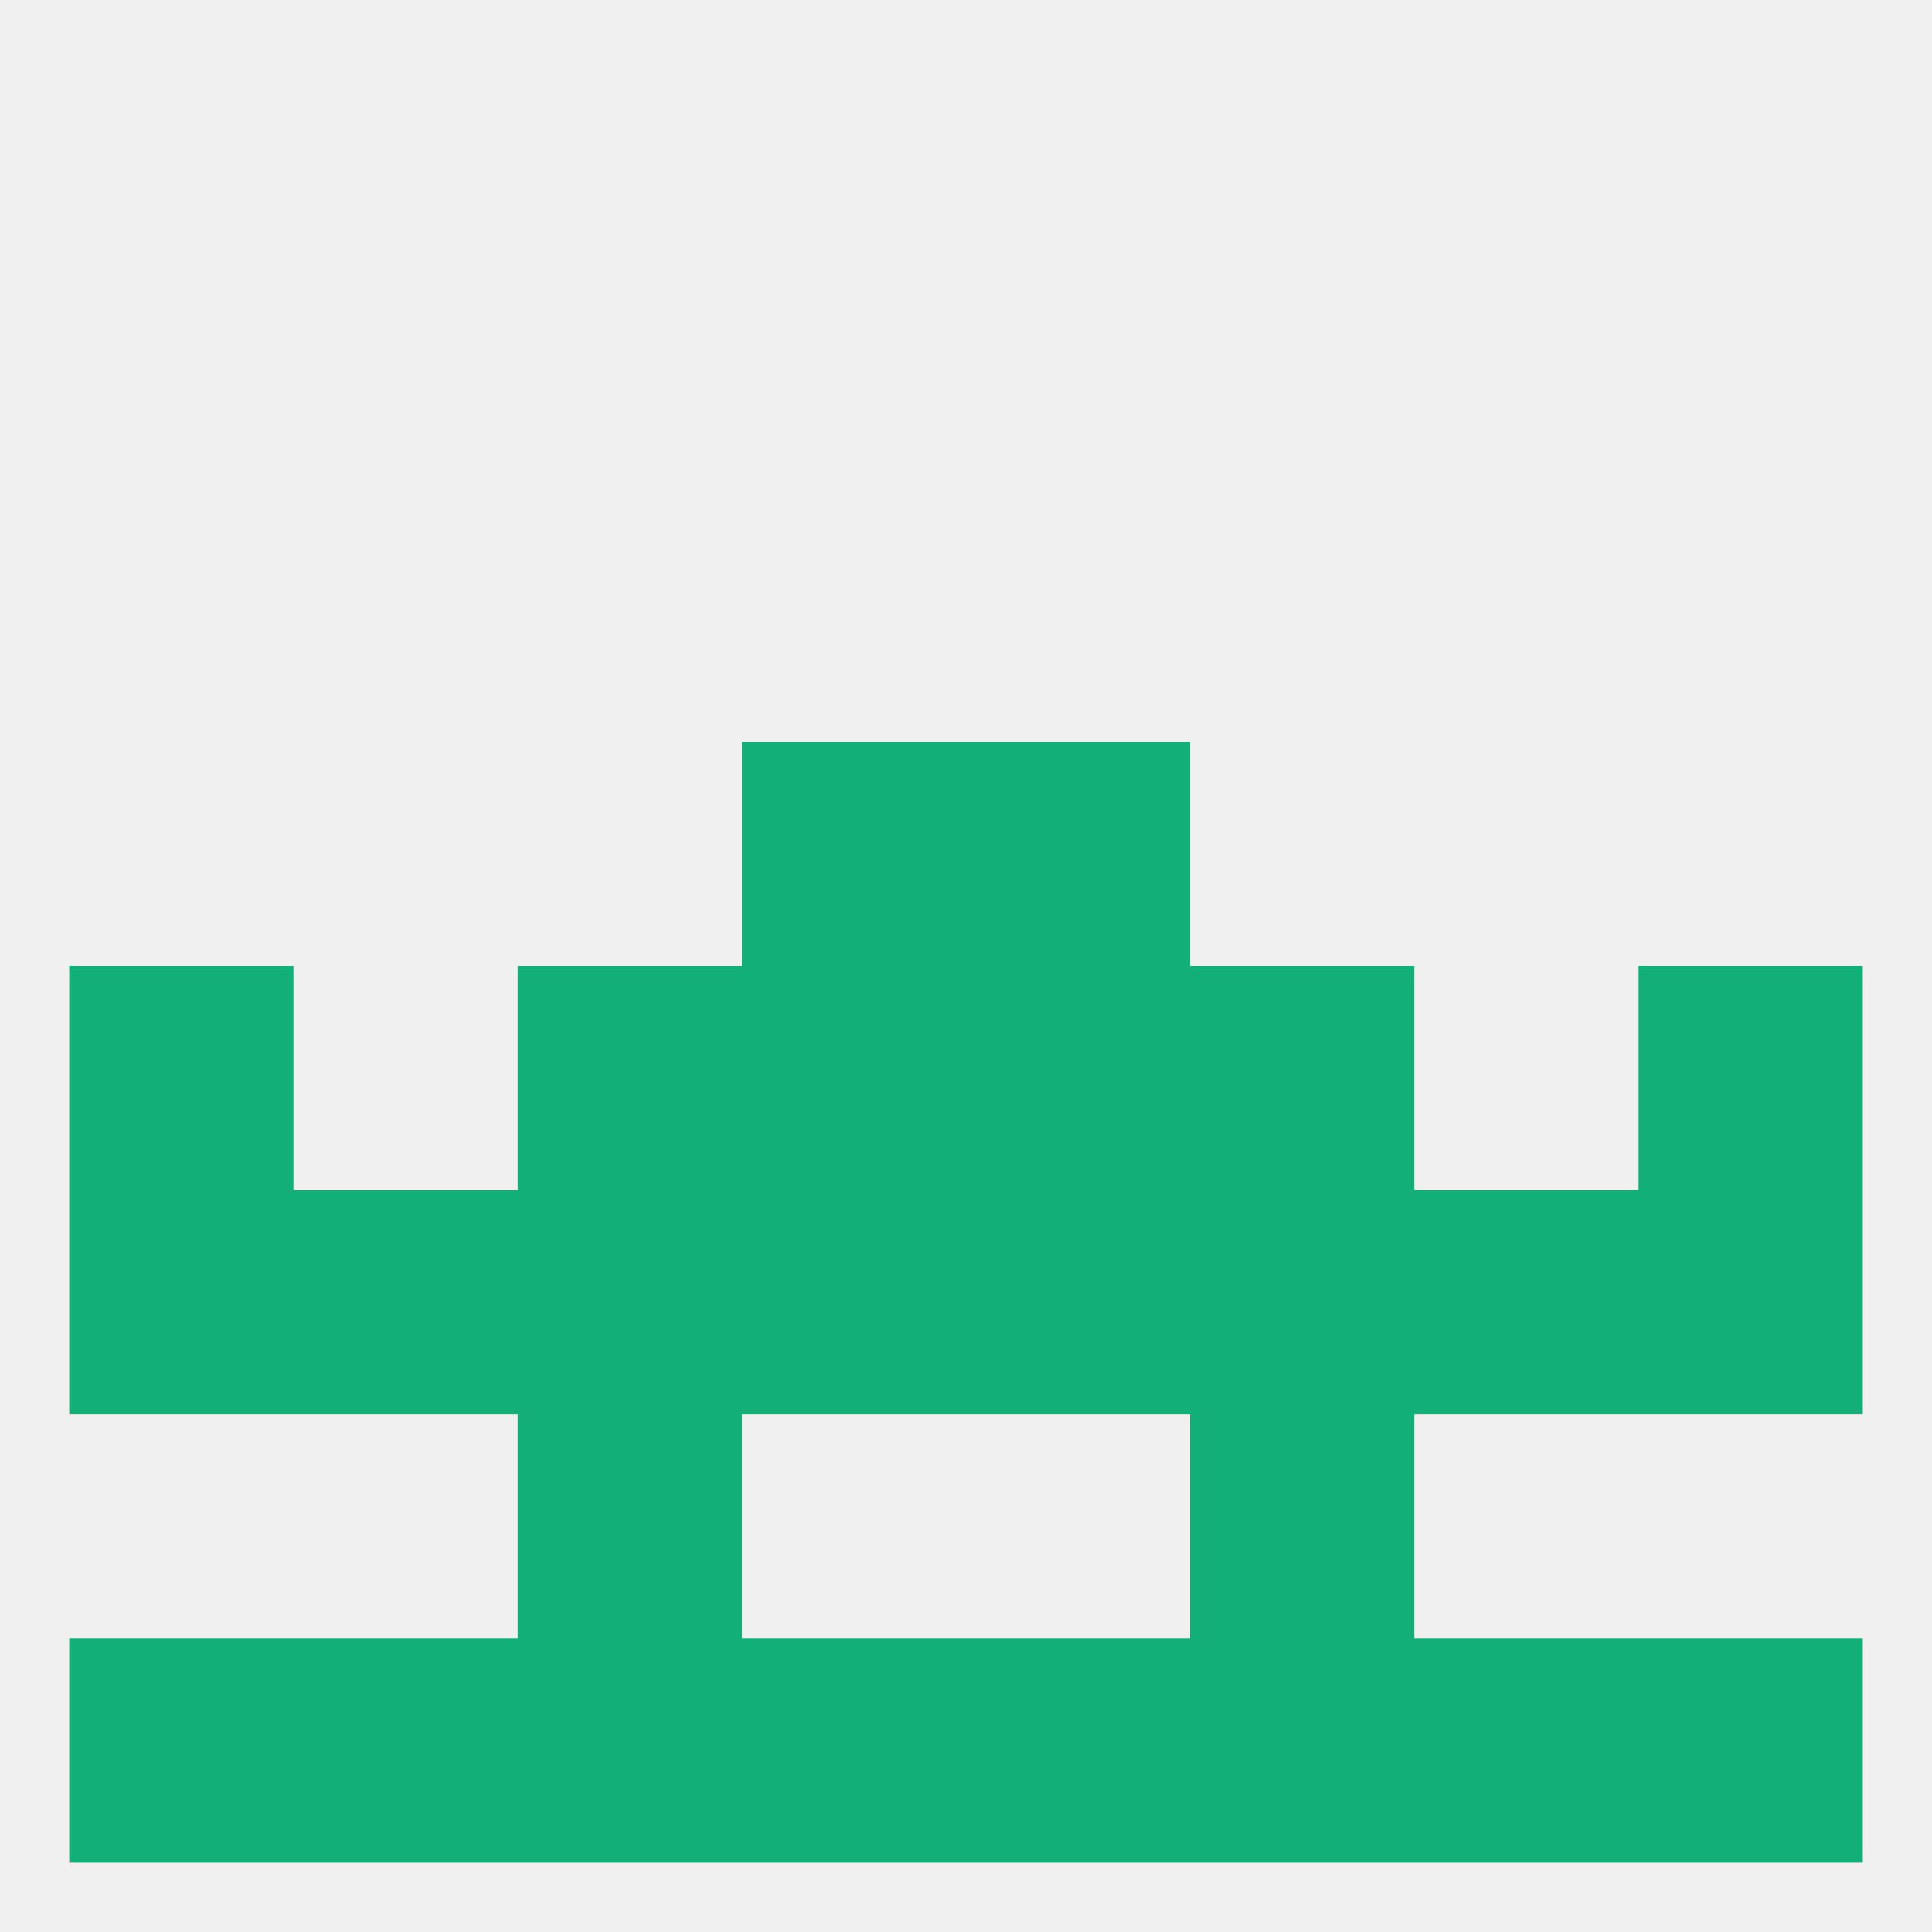
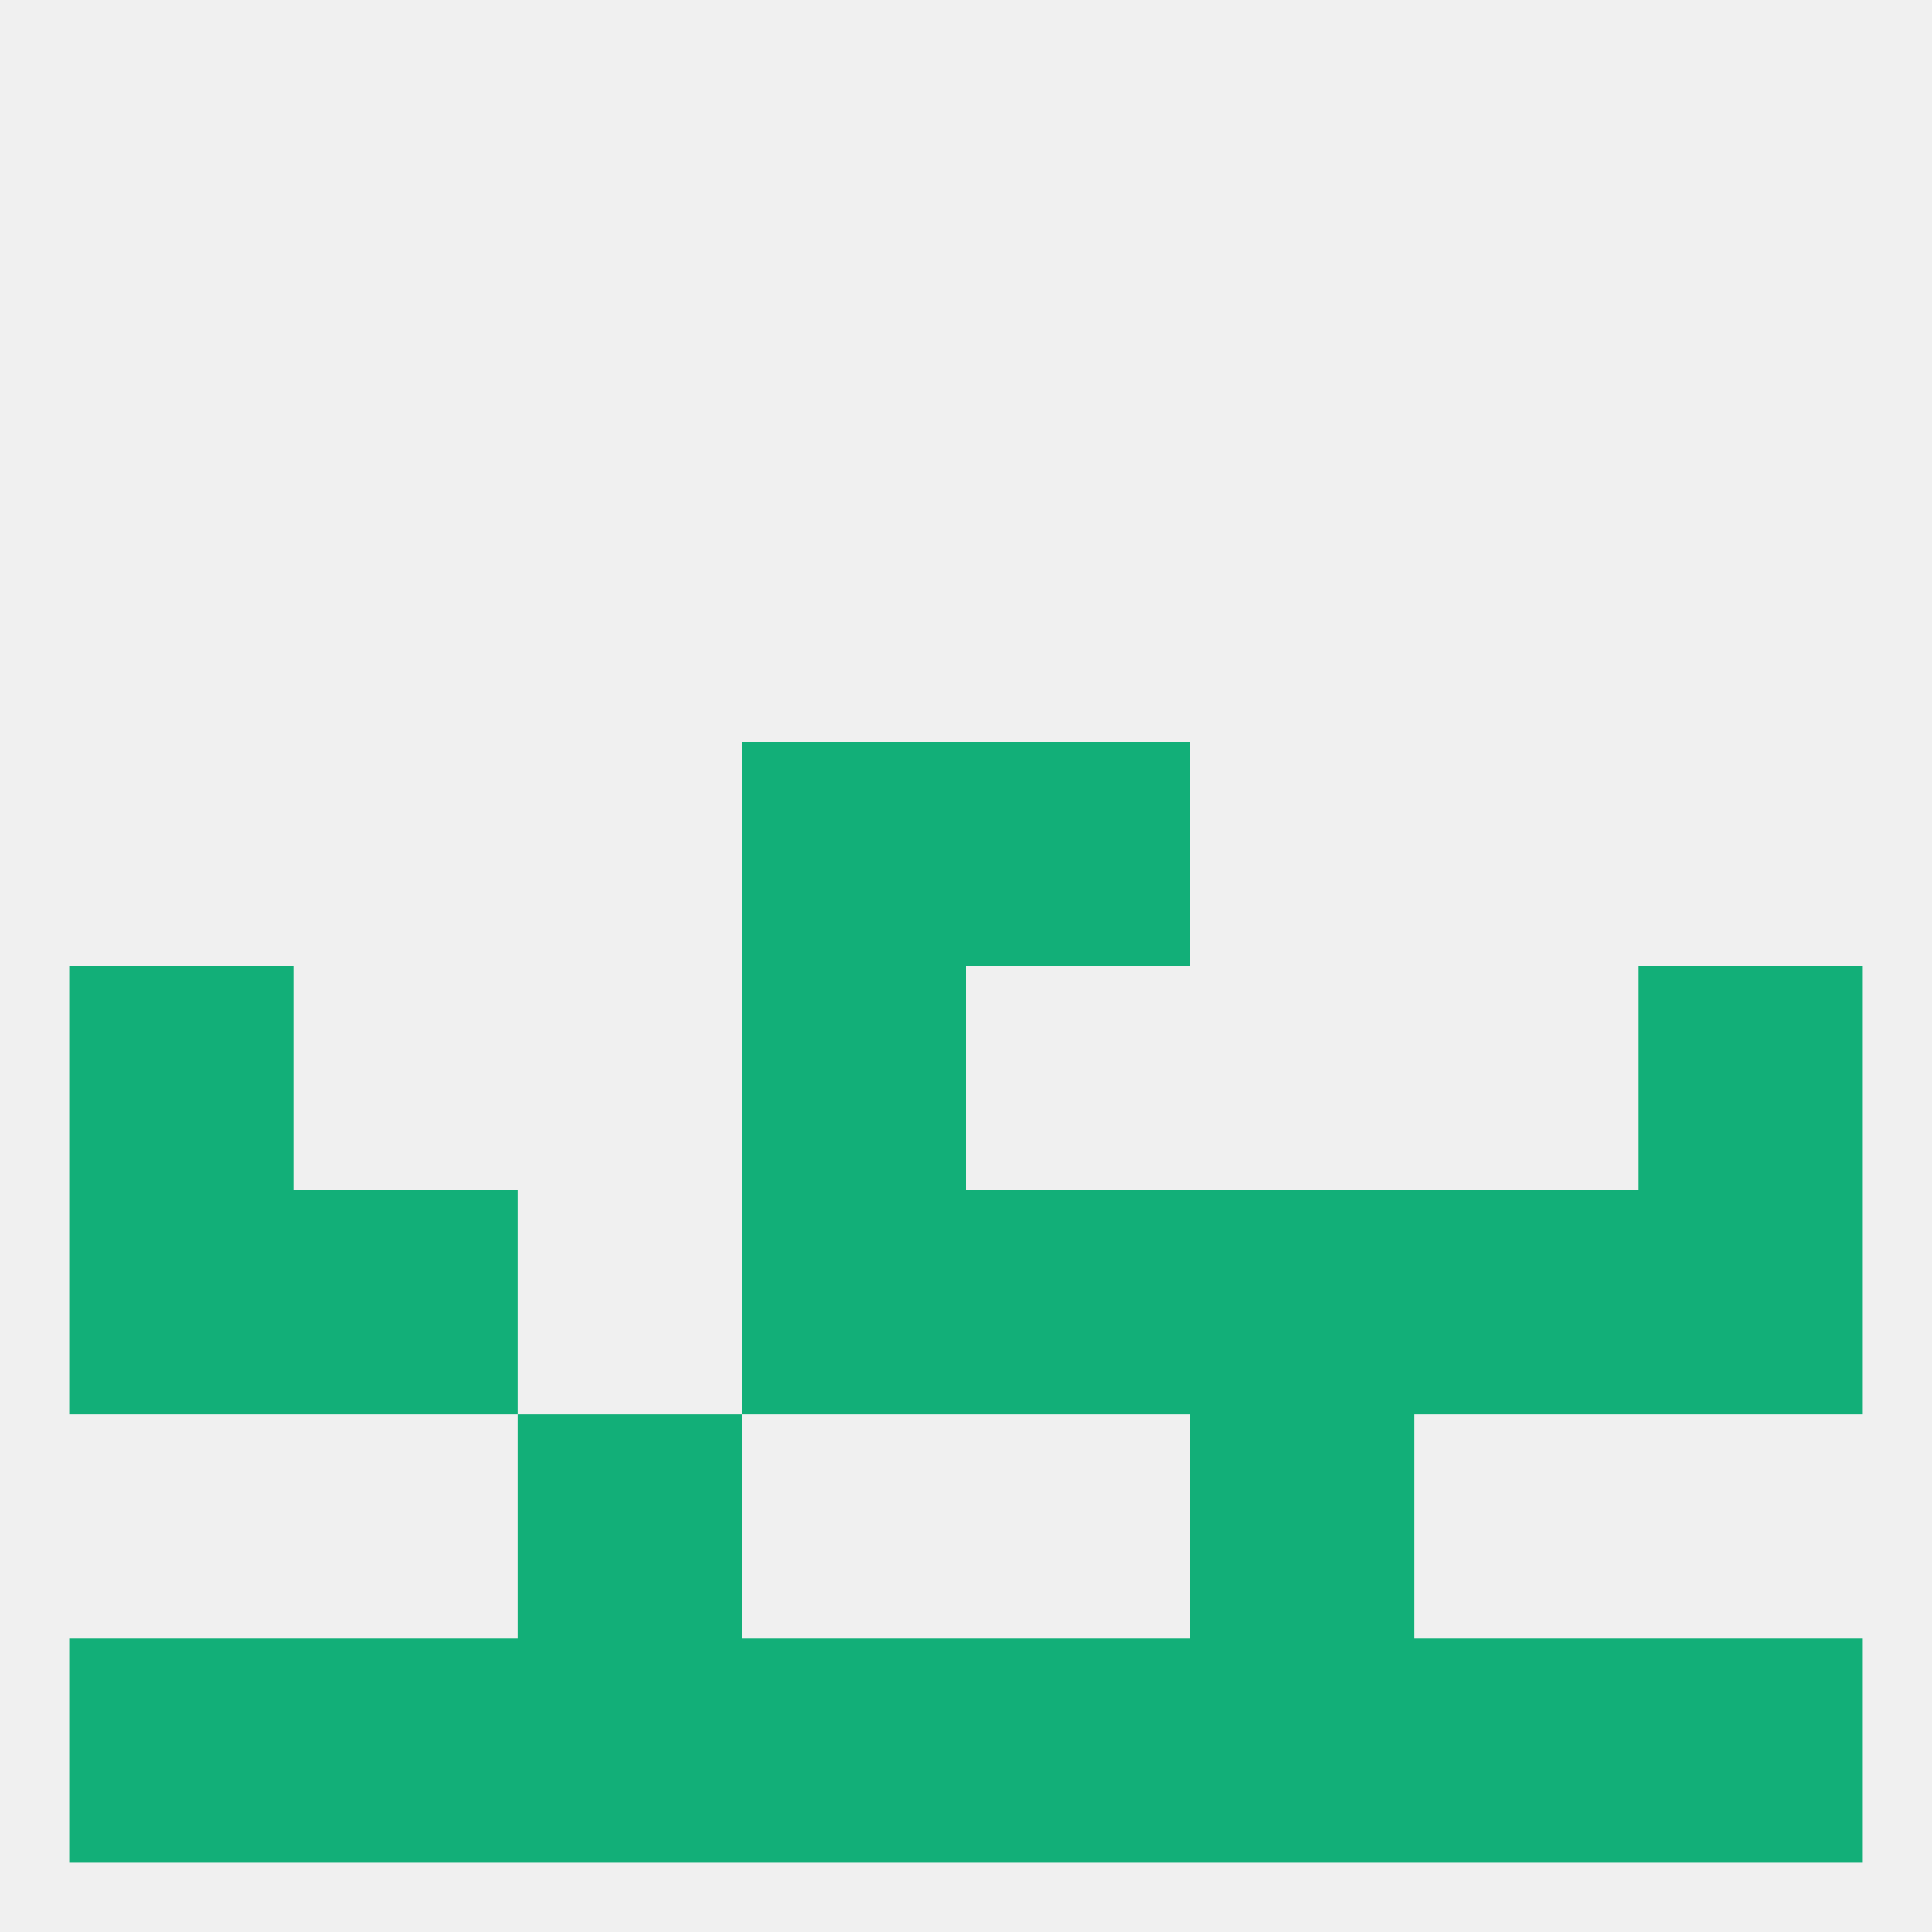
<svg xmlns="http://www.w3.org/2000/svg" version="1.1" baseprofile="full" width="250" height="250" viewBox="0 0 250 250">
  <rect width="100%" height="100%" fill="rgba(240,240,240,255)" />
  <rect x="9" y="125" width="29" height="29" fill="rgba(18,175,120,255)" />
  <rect x="212" y="125" width="29" height="29" fill="rgba(18,175,120,255)" />
  <rect x="96" y="125" width="29" height="29" fill="rgba(18,175,120,255)" />
-   <rect x="125" y="125" width="29" height="29" fill="rgba(18,175,120,255)" />
-   <rect x="67" y="125" width="29" height="29" fill="rgba(18,175,120,255)" />
-   <rect x="154" y="125" width="29" height="29" fill="rgba(18,175,120,255)" />
  <rect x="125" y="154" width="29" height="29" fill="rgba(18,175,120,255)" />
-   <rect x="67" y="154" width="29" height="29" fill="rgba(18,175,120,255)" />
  <rect x="154" y="154" width="29" height="29" fill="rgba(18,175,120,255)" />
  <rect x="38" y="154" width="29" height="29" fill="rgba(18,175,120,255)" />
  <rect x="183" y="154" width="29" height="29" fill="rgba(18,175,120,255)" />
  <rect x="9" y="154" width="29" height="29" fill="rgba(18,175,120,255)" />
  <rect x="212" y="154" width="29" height="29" fill="rgba(18,175,120,255)" />
  <rect x="96" y="154" width="29" height="29" fill="rgba(18,175,120,255)" />
  <rect x="96" y="96" width="29" height="29" fill="rgba(18,175,120,255)" />
  <rect x="125" y="96" width="29" height="29" fill="rgba(18,175,120,255)" />
  <rect x="125" y="212" width="29" height="29" fill="rgba(18,175,120,255)" />
  <rect x="67" y="212" width="29" height="29" fill="rgba(18,175,120,255)" />
  <rect x="38" y="212" width="29" height="29" fill="rgba(18,175,120,255)" />
  <rect x="9" y="212" width="29" height="29" fill="rgba(18,175,120,255)" />
  <rect x="212" y="212" width="29" height="29" fill="rgba(18,175,120,255)" />
  <rect x="96" y="212" width="29" height="29" fill="rgba(18,175,120,255)" />
  <rect x="154" y="212" width="29" height="29" fill="rgba(18,175,120,255)" />
  <rect x="183" y="212" width="29" height="29" fill="rgba(18,175,120,255)" />
  <rect x="67" y="183" width="29" height="29" fill="rgba(18,175,120,255)" />
  <rect x="154" y="183" width="29" height="29" fill="rgba(18,175,120,255)" />
</svg>